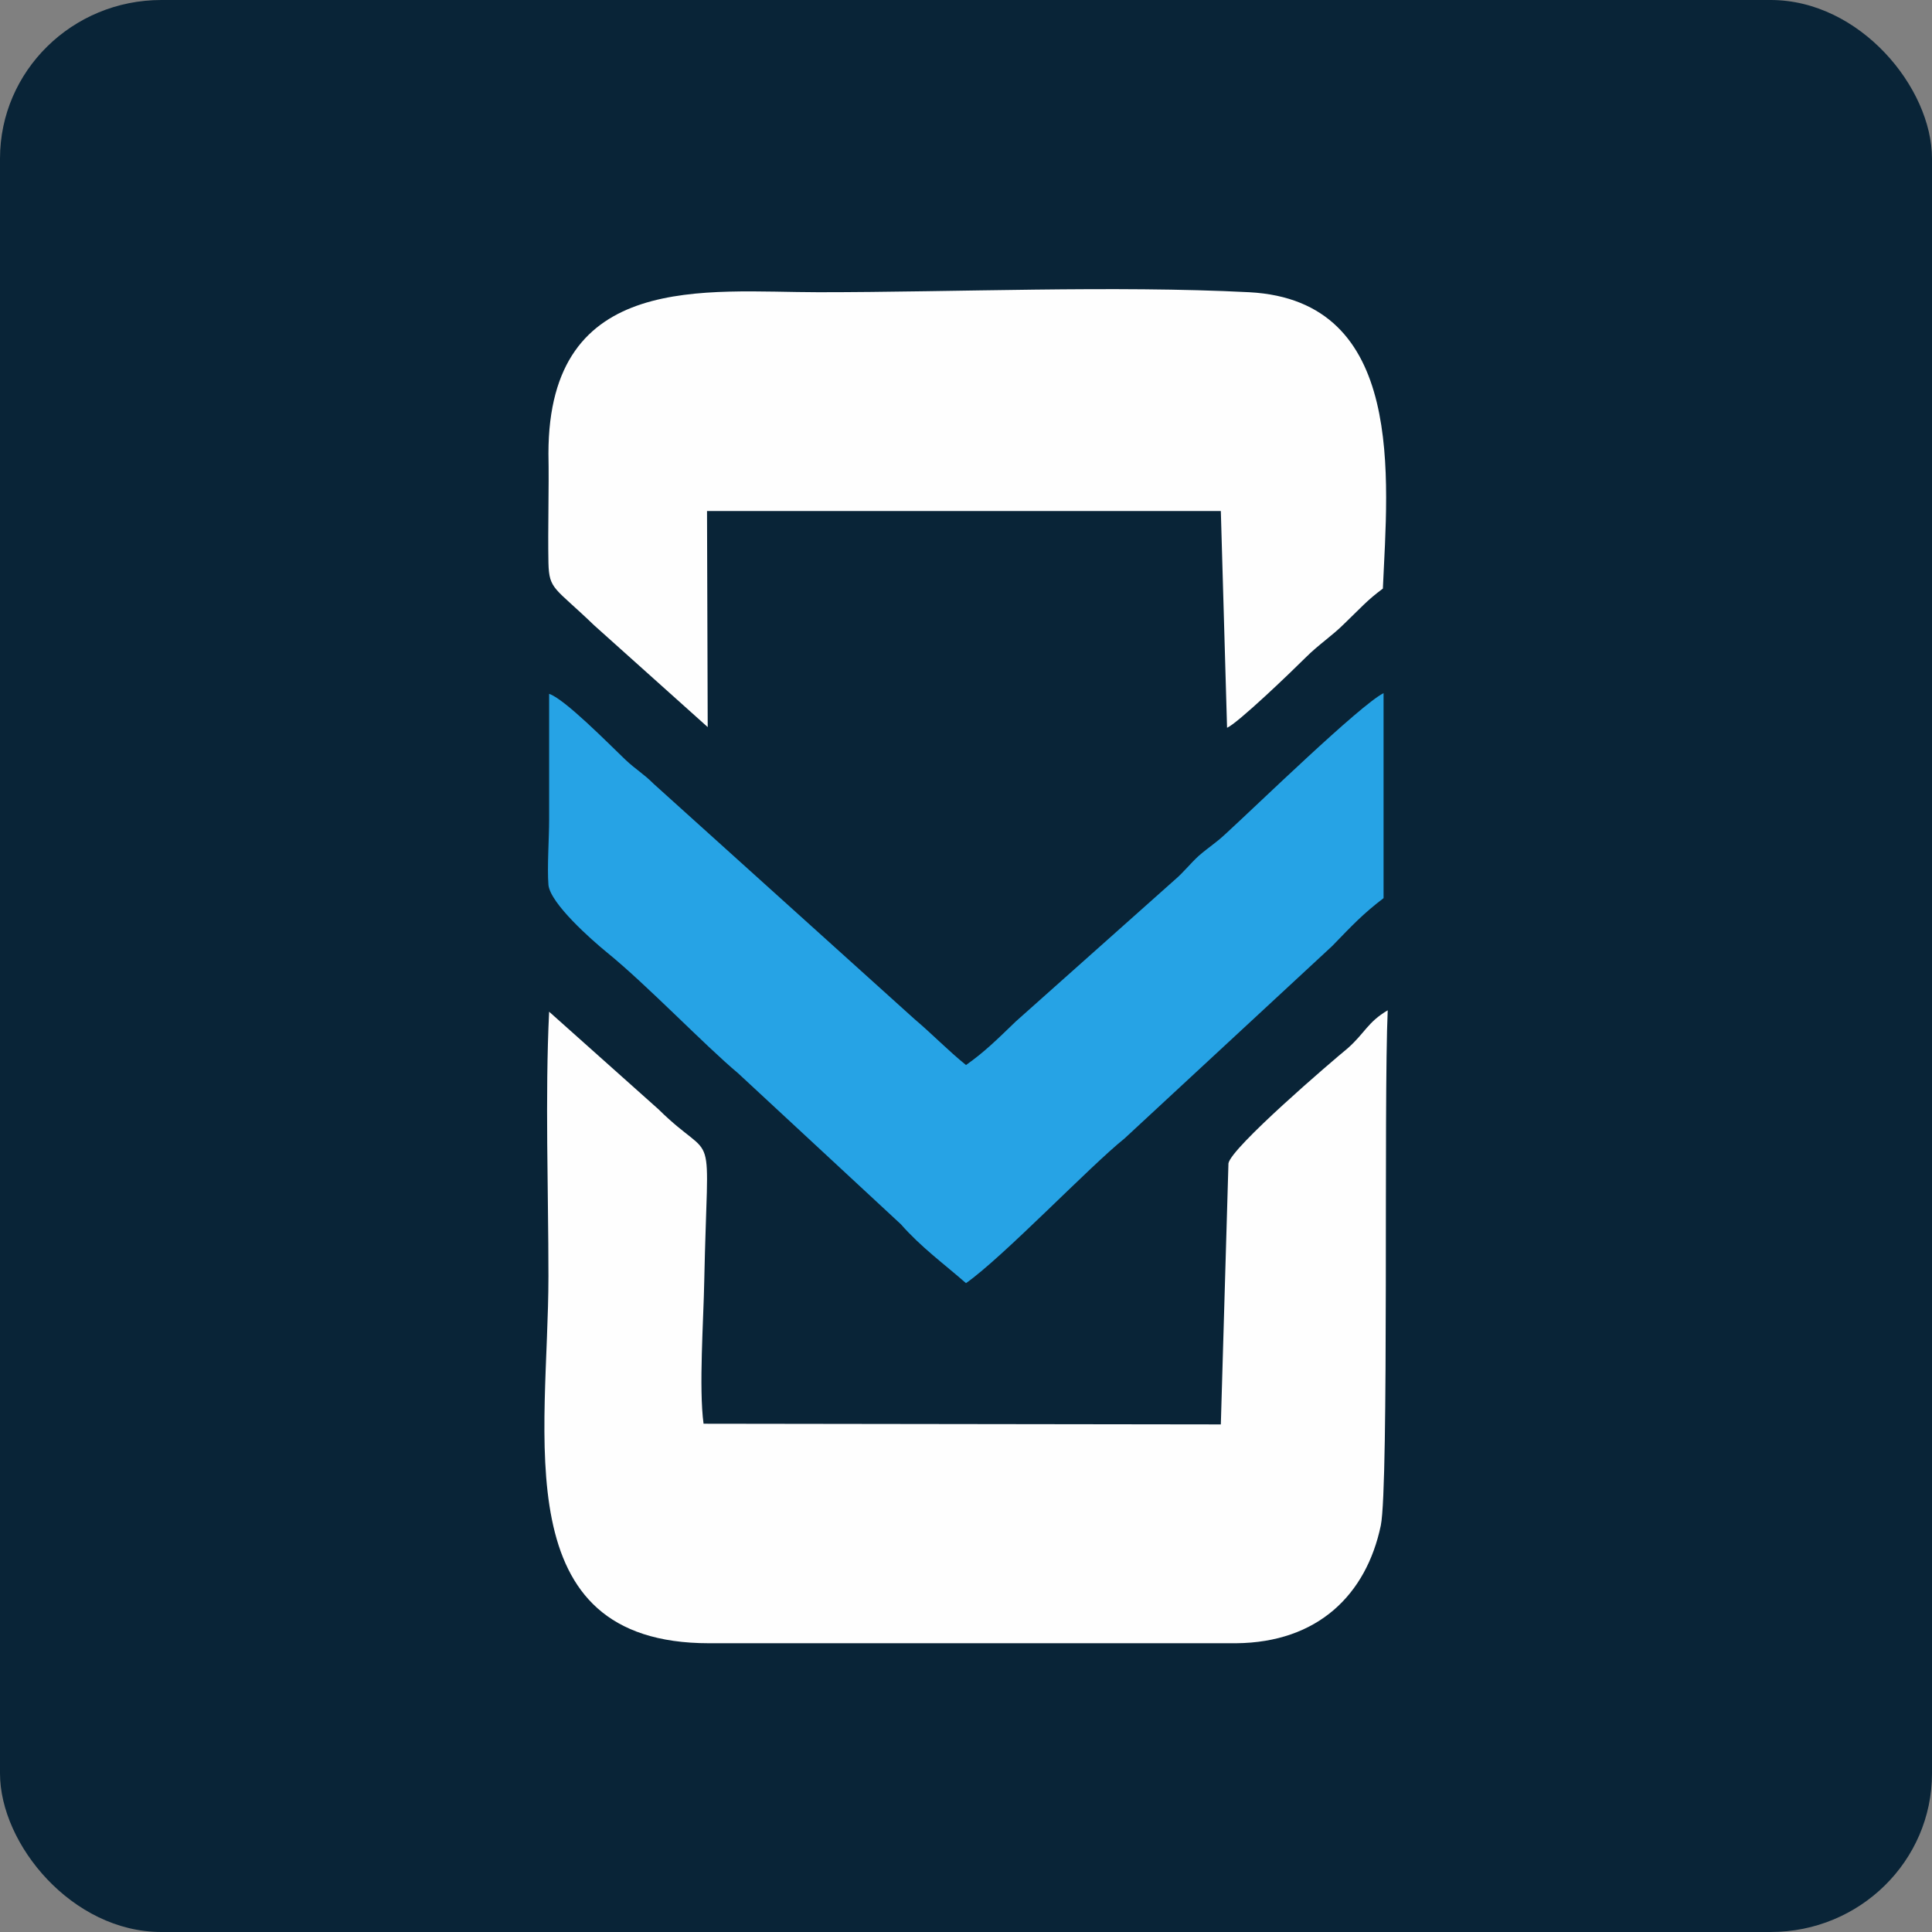
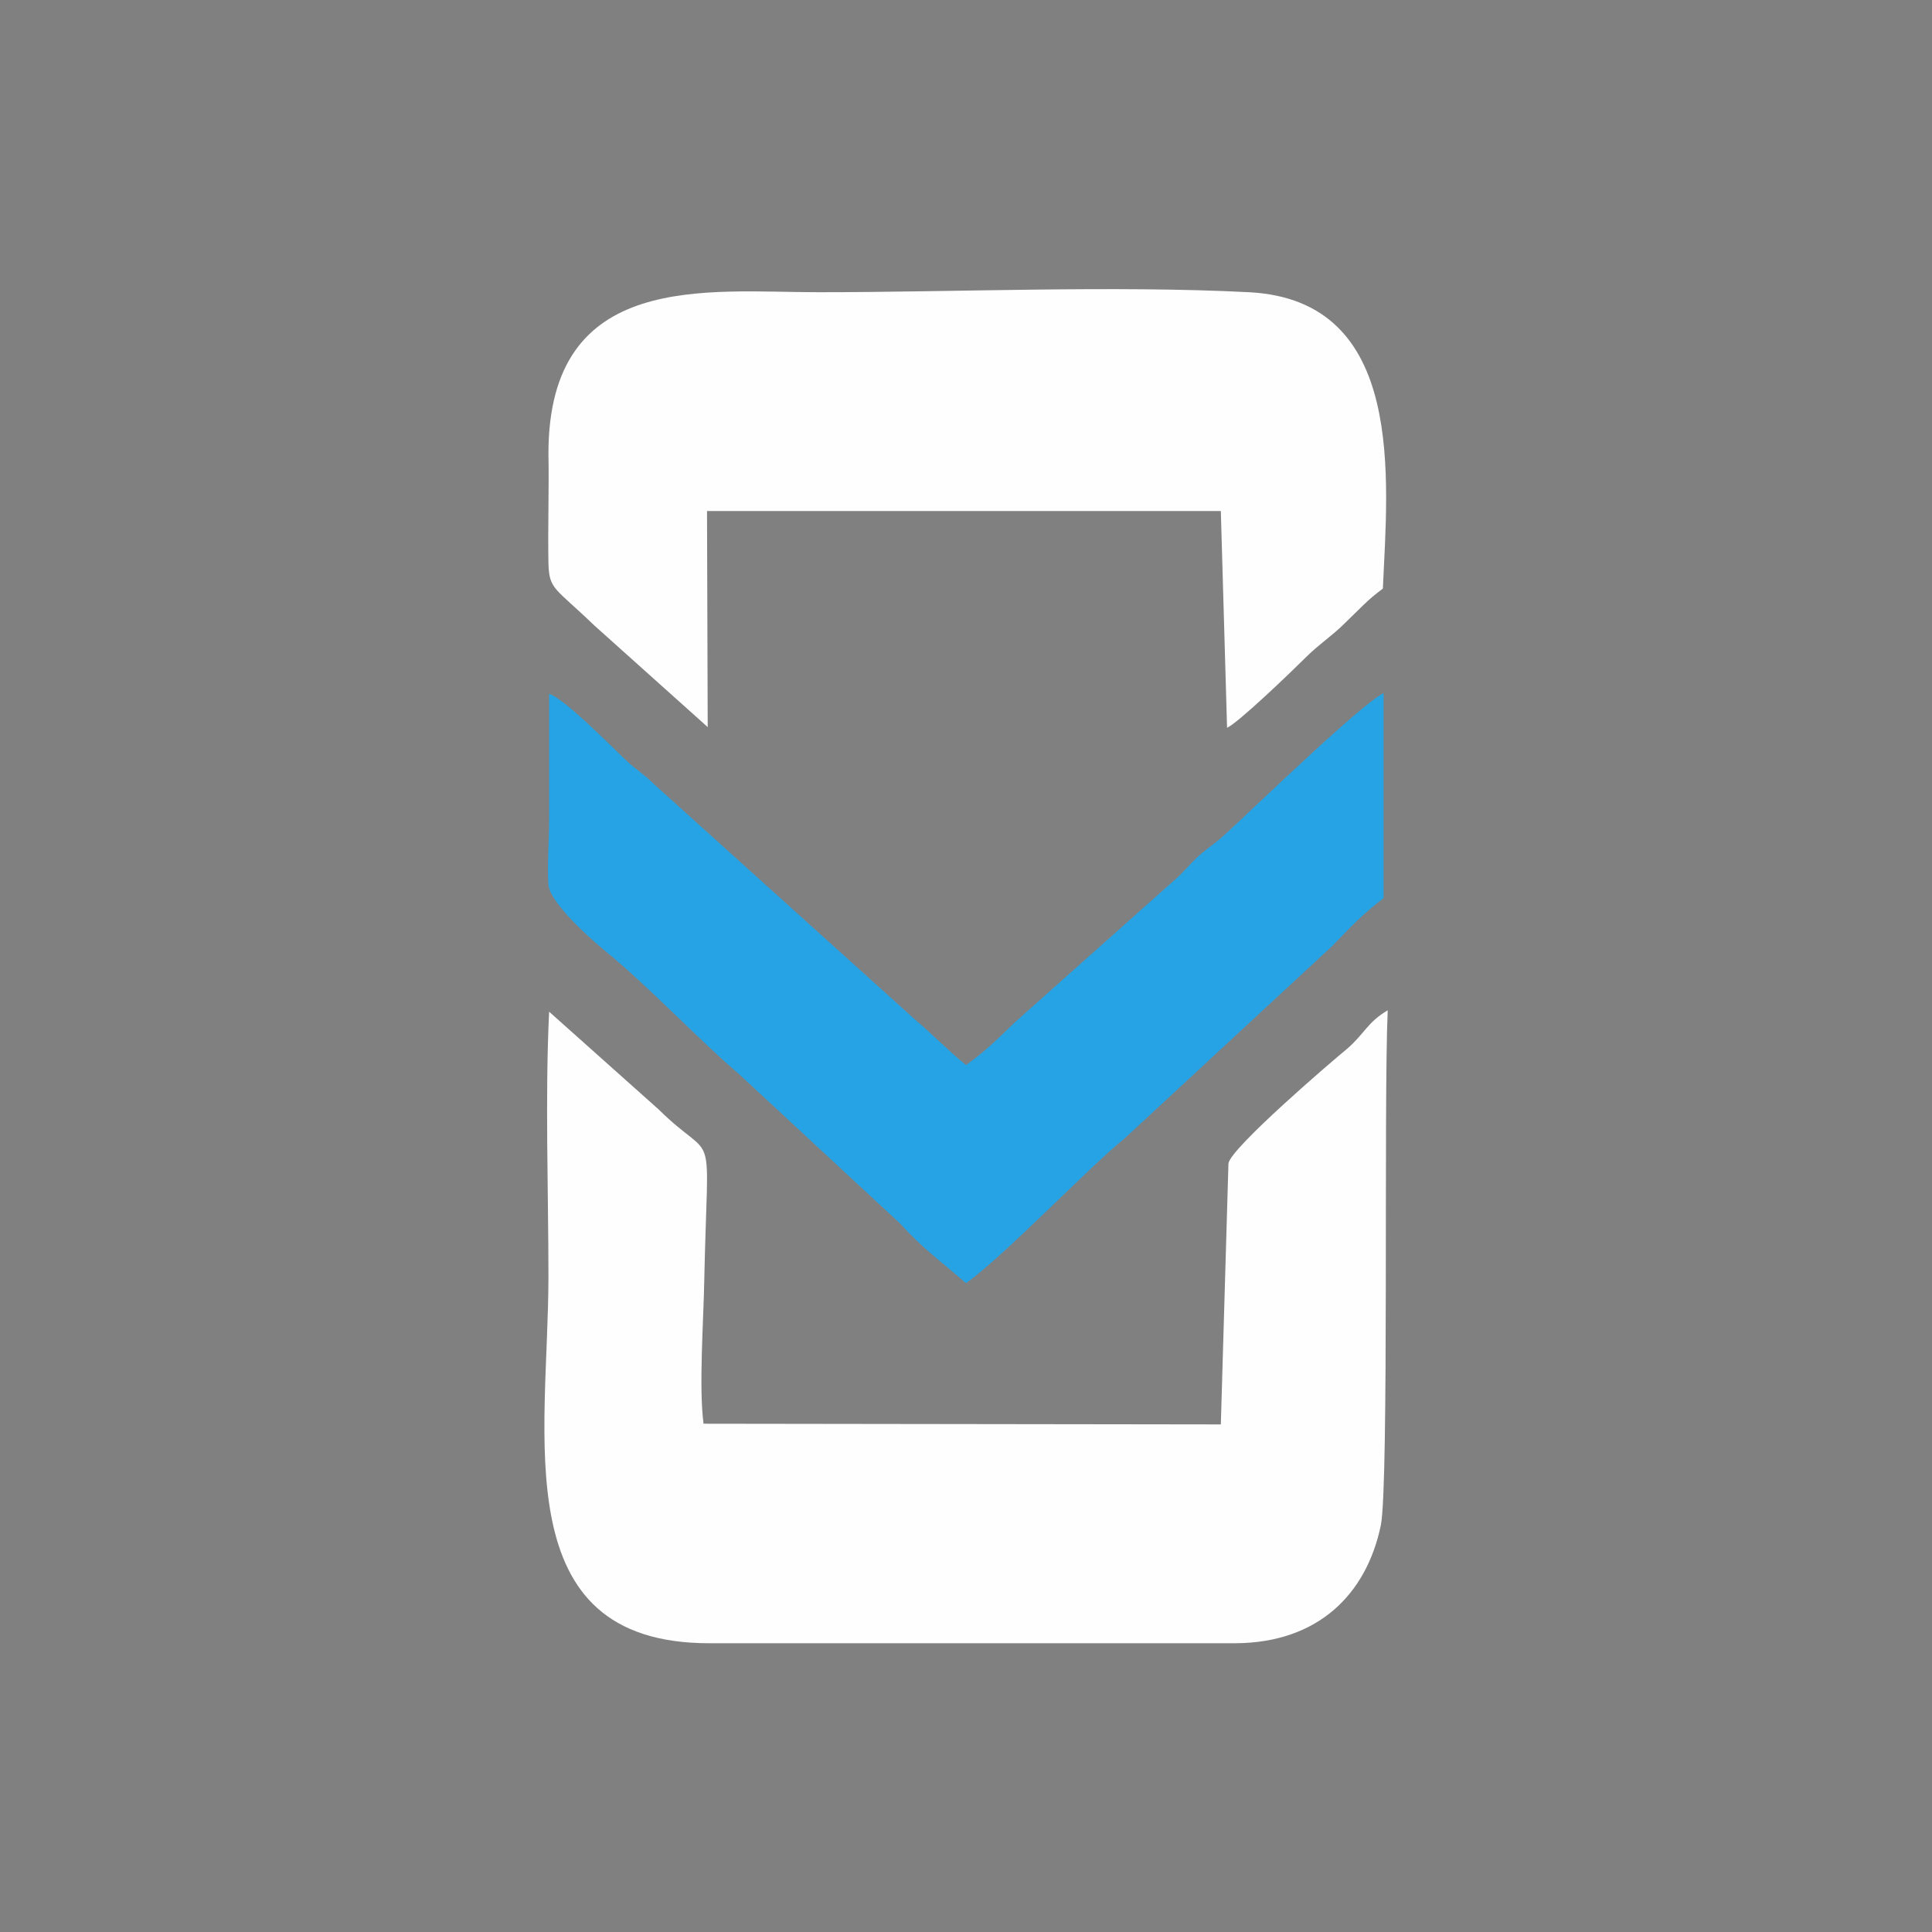
<svg xmlns="http://www.w3.org/2000/svg" xml:space="preserve" width="256px" height="256px" version="1.1" style="shape-rendering:geometricPrecision; text-rendering:geometricPrecision; image-rendering:optimizeQuality; fill-rule:evenodd; clip-rule:evenodd" viewBox="0 0 2790 2790">
  <rect x="0" y="0" width="2790" height="2790" fill="#808080" stroke="none" />
  <defs>
    <style type="text/css">
   
    .fil0 {fill:#092437}
    .fil2 {fill:#26A3E5}
    .fil1 {fill:#FEFEFE}
   
  </style>
  </defs>
  <g id="Camada_x0020_1">
-     <rect class="fil0" width="2790" height="2790" rx="233" ry="229" />
    <g id="_2261494781936">
      <path class="fil1" d="M793 1461c-6,123 -1,259 -1,382 0,230 -64,530 232,530l761 0c118,-1 188,-70 209,-170 12,-59 4,-614 10,-744 -29,17 -33,33 -58,55 -22,18 -168,143 -172,166l-11 377 -747 -1c-7,-52 0,-149 1,-206 5,-240 19,-164 -66,-248l-158 -141z" />
      <path class="fil1" d="M1022 1050l-1 -312 742 0 9 313c16,-7 94,-82 113,-101 20,-20 38,-31 57,-50 23,-22 32,-33 55,-50 7,-158 34,-416 -193,-428 -196,-10 -423,0 -622,0 -161,0 -390,-32 -390,233 1,52 -1,106 0,158 1,39 9,35 66,90l164 147z" />
      <path class="fil2" d="M793 1002c0,60 0,121 0,181 0,28 -3,69 -1,95 3,27 62,79 84,97 58,47 141,134 190,175l235 218c29,33 62,57 94,85 54,-38 179,-169 229,-209l300 -278c29,-30 44,-46 74,-69l0 -296c-34,17 -183,162 -229,204 -14,13 -23,18 -38,31 -13,12 -22,24 -35,35l-229 204c-27,26 -45,44 -72,63 -26,-21 -48,-44 -74,-66l-377 -340c-15,-15 -25,-20 -41,-35 -24,-23 -88,-88 -110,-95z" />
    </g>
  </g>
</svg>